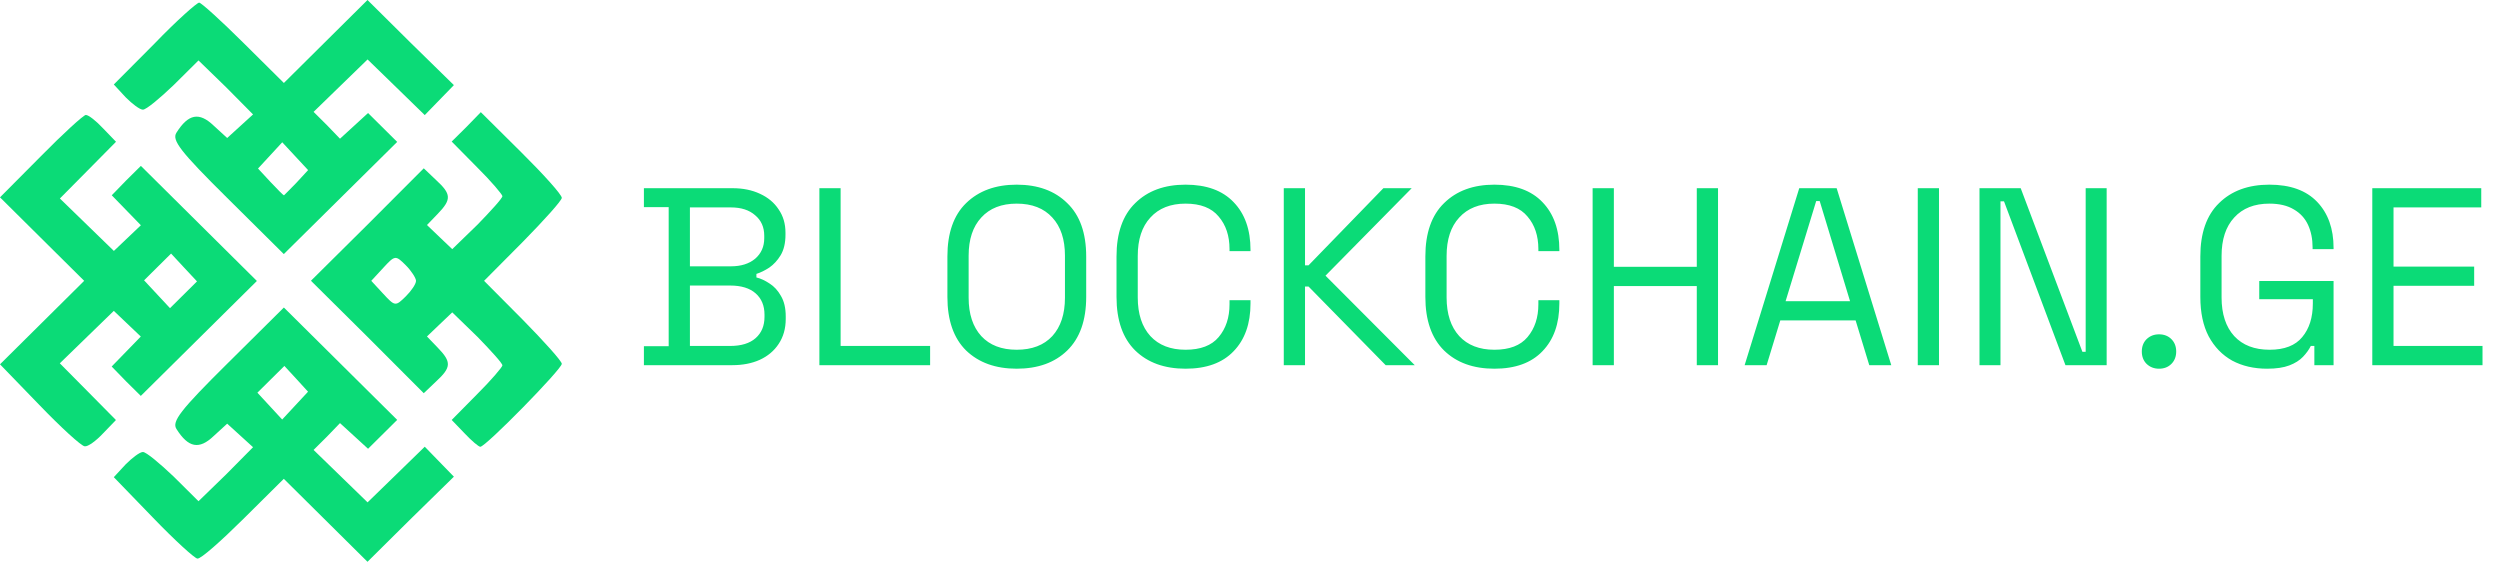
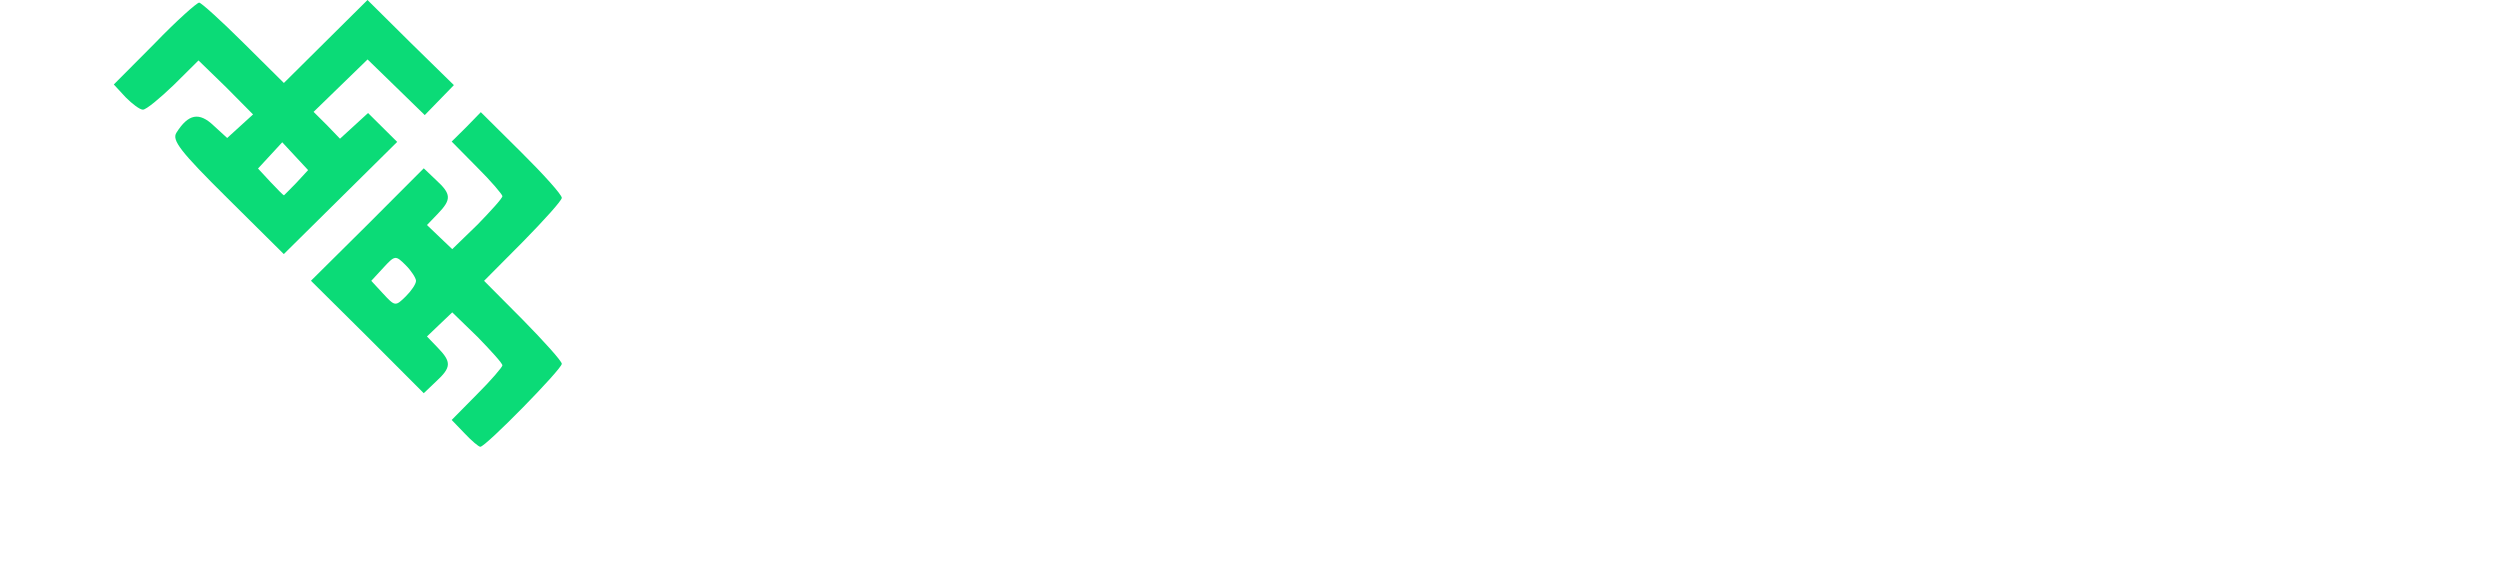
<svg xmlns="http://www.w3.org/2000/svg" width="178" height="40" viewBox="0 0 178 40" fill="none">
-   <path d="M10.87 36.835L8.103 33.975L8.948 33.061C9.408 32.603 9.949 32.182 10.177 32.182C10.405 32.182 11.366 32.98 12.367 33.934L14.133 35.687L16.095 33.782L18.017 31.841L16.176 30.165L15.215 31.044C14.178 32.035 13.409 31.882 12.565 30.546C12.22 30.013 12.833 29.21 16.176 25.898L20.212 21.895L28.28 29.896L26.206 31.953L24.208 30.125L23.288 31.079L22.327 32.035L26.171 35.768L28.209 33.787L30.243 31.806L32.317 33.94L29.241 36.952L26.166 40L20.207 34.092L17.324 36.952C15.751 38.512 14.289 39.812 14.057 39.771C13.87 39.771 12.408 38.435 10.87 36.835ZM21.093 26.97L20.248 26.055L18.326 27.96L19.211 28.916L20.091 29.87L21.932 27.889L21.093 26.97Z" fill="#0BDB77" />
-   <path d="M2.802 28.834L0 25.939L5.994 19.995L0 14.051L2.919 11.115C4.492 9.515 5.953 8.184 6.11 8.184C6.302 8.184 6.839 8.601 7.339 9.139L8.26 10.094L6.262 12.116L4.264 14.133L8.108 17.866L10.03 16.038L7.957 13.904L8.993 12.837L10.03 11.811L18.29 20.005L10.025 28.189L8.988 27.163L7.951 26.096L10.025 23.962L8.103 22.134L4.259 25.867L6.257 27.884L8.255 29.906L7.334 30.861C6.834 31.395 6.257 31.816 6.029 31.776C5.802 31.77 4.34 30.434 2.802 28.834ZM13.101 19.045L12.18 18.054L10.258 19.959L12.104 21.941L14.026 20.036L13.101 19.045Z" fill="#0BDB77" />
  <path d="M33.08 30.856L32.16 29.901L33.966 28.072C34.962 27.082 35.771 26.132 35.771 26.015C35.771 25.862 34.967 24.983 34.006 23.993L32.2 22.24L31.32 23.078L30.4 23.957L31.168 24.755C32.165 25.781 32.13 26.162 31.052 27.158L30.172 27.996L26.176 23.993L22.14 19.99L26.176 15.987L30.172 11.984L31.052 12.822C32.13 13.813 32.165 14.194 31.168 15.225L30.4 16.022L31.32 16.901L32.2 17.739L34.006 15.987C34.967 14.996 35.771 14.117 35.771 13.965C35.771 13.853 34.967 12.898 33.966 11.908L32.16 10.079L33.197 9.053L34.234 7.986L37.117 10.846C38.69 12.405 40 13.858 40 14.087C40 14.28 38.73 15.687 37.233 17.211L34.466 19.995L37.233 22.779C38.73 24.303 40 25.71 40 25.903C40 26.284 34.583 31.811 34.198 31.811C34.077 31.806 33.581 31.389 33.08 30.856ZM29.621 19.995C29.621 19.802 29.277 19.268 28.892 18.887C28.164 18.161 28.123 18.161 27.279 19.081L26.434 19.995L27.279 20.909C28.123 21.824 28.159 21.824 28.892 21.102C29.277 20.721 29.621 20.224 29.621 19.995Z" fill="#0BDB77" />
  <path d="M16.176 14.092C12.833 10.78 12.216 9.977 12.565 9.444C13.409 8.108 14.178 7.955 15.215 8.946L16.176 9.825L18.017 8.148L16.095 6.208L14.133 4.303L12.367 6.055C11.371 7.01 10.41 7.808 10.177 7.808C9.949 7.808 9.408 7.391 8.948 6.929L8.103 6.015L10.986 3.119C12.559 1.483 14.021 0.188 14.178 0.188C14.33 0.188 15.751 1.483 17.329 3.048L20.212 5.908L26.166 4.19617e-05L29.241 3.048L32.317 6.06L30.243 8.194L28.209 6.213L26.171 4.232L22.327 7.965L23.288 8.921L24.208 9.876L26.206 8.047L28.28 10.104L20.207 18.09L16.176 14.092ZM21.093 13.025L21.937 12.111L20.096 10.13L19.216 11.085L18.371 11.999L19.256 12.954C19.757 13.488 20.177 13.909 20.218 13.909C20.248 13.899 20.632 13.482 21.093 13.025Z" fill="#0BDB77" />
-   <path d="M45.846 26V24.65H47.61V14.75H45.846V13.4H52.164C52.896 13.4 53.544 13.532 54.108 13.796C54.684 14.06 55.128 14.432 55.44 14.912C55.764 15.38 55.926 15.932 55.926 16.568V16.712C55.926 17.3 55.812 17.786 55.584 18.17C55.356 18.542 55.086 18.836 54.774 19.052C54.462 19.256 54.156 19.406 53.856 19.502V19.754C54.156 19.826 54.468 19.97 54.792 20.186C55.116 20.39 55.386 20.684 55.602 21.068C55.83 21.452 55.944 21.938 55.944 22.526V22.706C55.944 23.39 55.776 23.984 55.44 24.488C55.116 24.98 54.666 25.358 54.09 25.622C53.526 25.874 52.878 26 52.146 26H45.846ZM49.122 24.632H51.984C52.776 24.632 53.382 24.446 53.802 24.074C54.222 23.702 54.432 23.198 54.432 22.562V22.4C54.432 21.764 54.222 21.26 53.802 20.888C53.382 20.516 52.776 20.33 51.984 20.33H49.122V24.632ZM49.122 18.962H52.038C52.758 18.962 53.334 18.782 53.766 18.422C54.198 18.05 54.414 17.564 54.414 16.964V16.784C54.414 16.172 54.198 15.686 53.766 15.326C53.346 14.954 52.77 14.768 52.038 14.768H49.122V18.962ZM58.34 26V13.4H59.852V24.632H66.224V26H58.34ZM72.387 26.252C70.887 26.252 69.687 25.82 68.787 24.956C67.899 24.08 67.455 22.808 67.455 21.14V18.26C67.455 16.592 67.899 15.326 68.787 14.462C69.687 13.586 70.887 13.148 72.387 13.148C73.899 13.148 75.099 13.586 75.987 14.462C76.887 15.326 77.337 16.592 77.337 18.26V21.14C77.337 22.808 76.887 24.08 75.987 24.956C75.099 25.82 73.899 26.252 72.387 26.252ZM72.387 24.902C73.479 24.902 74.325 24.578 74.925 23.93C75.525 23.27 75.825 22.358 75.825 21.194V18.206C75.825 17.042 75.525 16.136 74.925 15.488C74.325 14.828 73.479 14.498 72.387 14.498C71.307 14.498 70.467 14.828 69.867 15.488C69.267 16.136 68.967 17.042 68.967 18.206V21.194C68.967 22.358 69.267 23.27 69.867 23.93C70.467 24.578 71.307 24.902 72.387 24.902ZM84.41 26.252C82.91 26.252 81.716 25.82 80.828 24.956C79.94 24.08 79.496 22.808 79.496 21.14V18.26C79.496 16.592 79.94 15.326 80.828 14.462C81.716 13.586 82.91 13.148 84.41 13.148C85.898 13.148 87.038 13.562 87.83 14.39C88.634 15.218 89.036 16.352 89.036 17.792V17.882H87.542V17.738C87.542 16.79 87.284 16.016 86.768 15.416C86.264 14.804 85.478 14.498 84.41 14.498C83.342 14.498 82.508 14.828 81.908 15.488C81.308 16.136 81.008 17.048 81.008 18.224V21.176C81.008 22.352 81.308 23.27 81.908 23.93C82.508 24.578 83.342 24.902 84.41 24.902C85.478 24.902 86.264 24.602 86.768 24.002C87.284 23.39 87.542 22.61 87.542 21.662V21.374H89.036V21.608C89.036 23.048 88.634 24.182 87.83 25.01C87.038 25.838 85.898 26.252 84.41 26.252ZM91.405 26V13.4H92.917V18.89H93.169L98.497 13.4H100.513L94.375 19.628L100.729 26H98.659L93.169 20.402H92.917V26H91.405ZM106.4 26.252C104.9 26.252 103.706 25.82 102.818 24.956C101.93 24.08 101.486 22.808 101.486 21.14V18.26C101.486 16.592 101.93 15.326 102.818 14.462C103.706 13.586 104.9 13.148 106.4 13.148C107.888 13.148 109.028 13.562 109.82 14.39C110.624 15.218 111.026 16.352 111.026 17.792V17.882H109.532V17.738C109.532 16.79 109.274 16.016 108.758 15.416C108.254 14.804 107.468 14.498 106.4 14.498C105.332 14.498 104.498 14.828 103.898 15.488C103.298 16.136 102.998 17.048 102.998 18.224V21.176C102.998 22.352 103.298 23.27 103.898 23.93C104.498 24.578 105.332 24.902 106.4 24.902C107.468 24.902 108.254 24.602 108.758 24.002C109.274 23.39 109.532 22.61 109.532 21.662V21.374H111.026V21.608C111.026 23.048 110.624 24.182 109.82 25.01C109.028 25.838 107.888 26.252 106.4 26.252ZM113.395 26V13.4H114.907V18.998H120.811V13.4H122.323V26H120.811V20.366H114.907V26H113.395ZM124.218 26L128.106 13.4H130.77L134.658 26H133.092L132.12 22.814H126.756L125.784 26H124.218ZM127.134 21.446H131.724L129.564 14.318H129.312L127.134 21.446ZM136.545 26V13.4H138.057V26H136.545ZM140.94 26V13.4H143.874L148.266 25.046H148.5V13.4H149.994V26H147.06L142.686 14.336H142.434V26H140.94ZM153.721 26.252C153.373 26.252 153.079 26.138 152.839 25.91C152.611 25.682 152.497 25.388 152.497 25.028C152.497 24.668 152.611 24.374 152.839 24.146C153.079 23.918 153.373 23.804 153.721 23.804C154.081 23.804 154.375 23.918 154.603 24.146C154.831 24.374 154.945 24.668 154.945 25.028C154.945 25.388 154.831 25.682 154.603 25.91C154.375 26.138 154.081 26.252 153.721 26.252ZM161.416 26.252C160.48 26.252 159.652 26.06 158.932 25.676C158.224 25.28 157.666 24.704 157.258 23.948C156.862 23.192 156.664 22.256 156.664 21.14V18.26C156.664 16.592 157.108 15.326 157.996 14.462C158.884 13.586 160.078 13.148 161.578 13.148C163.066 13.148 164.2 13.556 164.98 14.372C165.76 15.188 166.15 16.28 166.15 17.648V17.738H164.656V17.612C164.656 17.012 164.548 16.478 164.332 16.01C164.116 15.542 163.78 15.176 163.324 14.912C162.868 14.636 162.286 14.498 161.578 14.498C160.51 14.498 159.676 14.828 159.076 15.488C158.476 16.136 158.176 17.048 158.176 18.224V21.176C158.176 22.352 158.476 23.27 159.076 23.93C159.676 24.578 160.516 24.902 161.596 24.902C162.652 24.902 163.426 24.602 163.918 24.002C164.422 23.402 164.674 22.604 164.674 21.608V21.302H160.858V20.006H166.15V26H164.782V24.632H164.53C164.398 24.896 164.212 25.154 163.972 25.406C163.732 25.658 163.408 25.862 163 26.018C162.592 26.174 162.064 26.252 161.416 26.252ZM168.907 26V13.4H176.665V14.768H170.419V18.98H176.161V20.348H170.419V24.632H176.755V26H168.907Z" fill="#0BDB77" />
</svg>